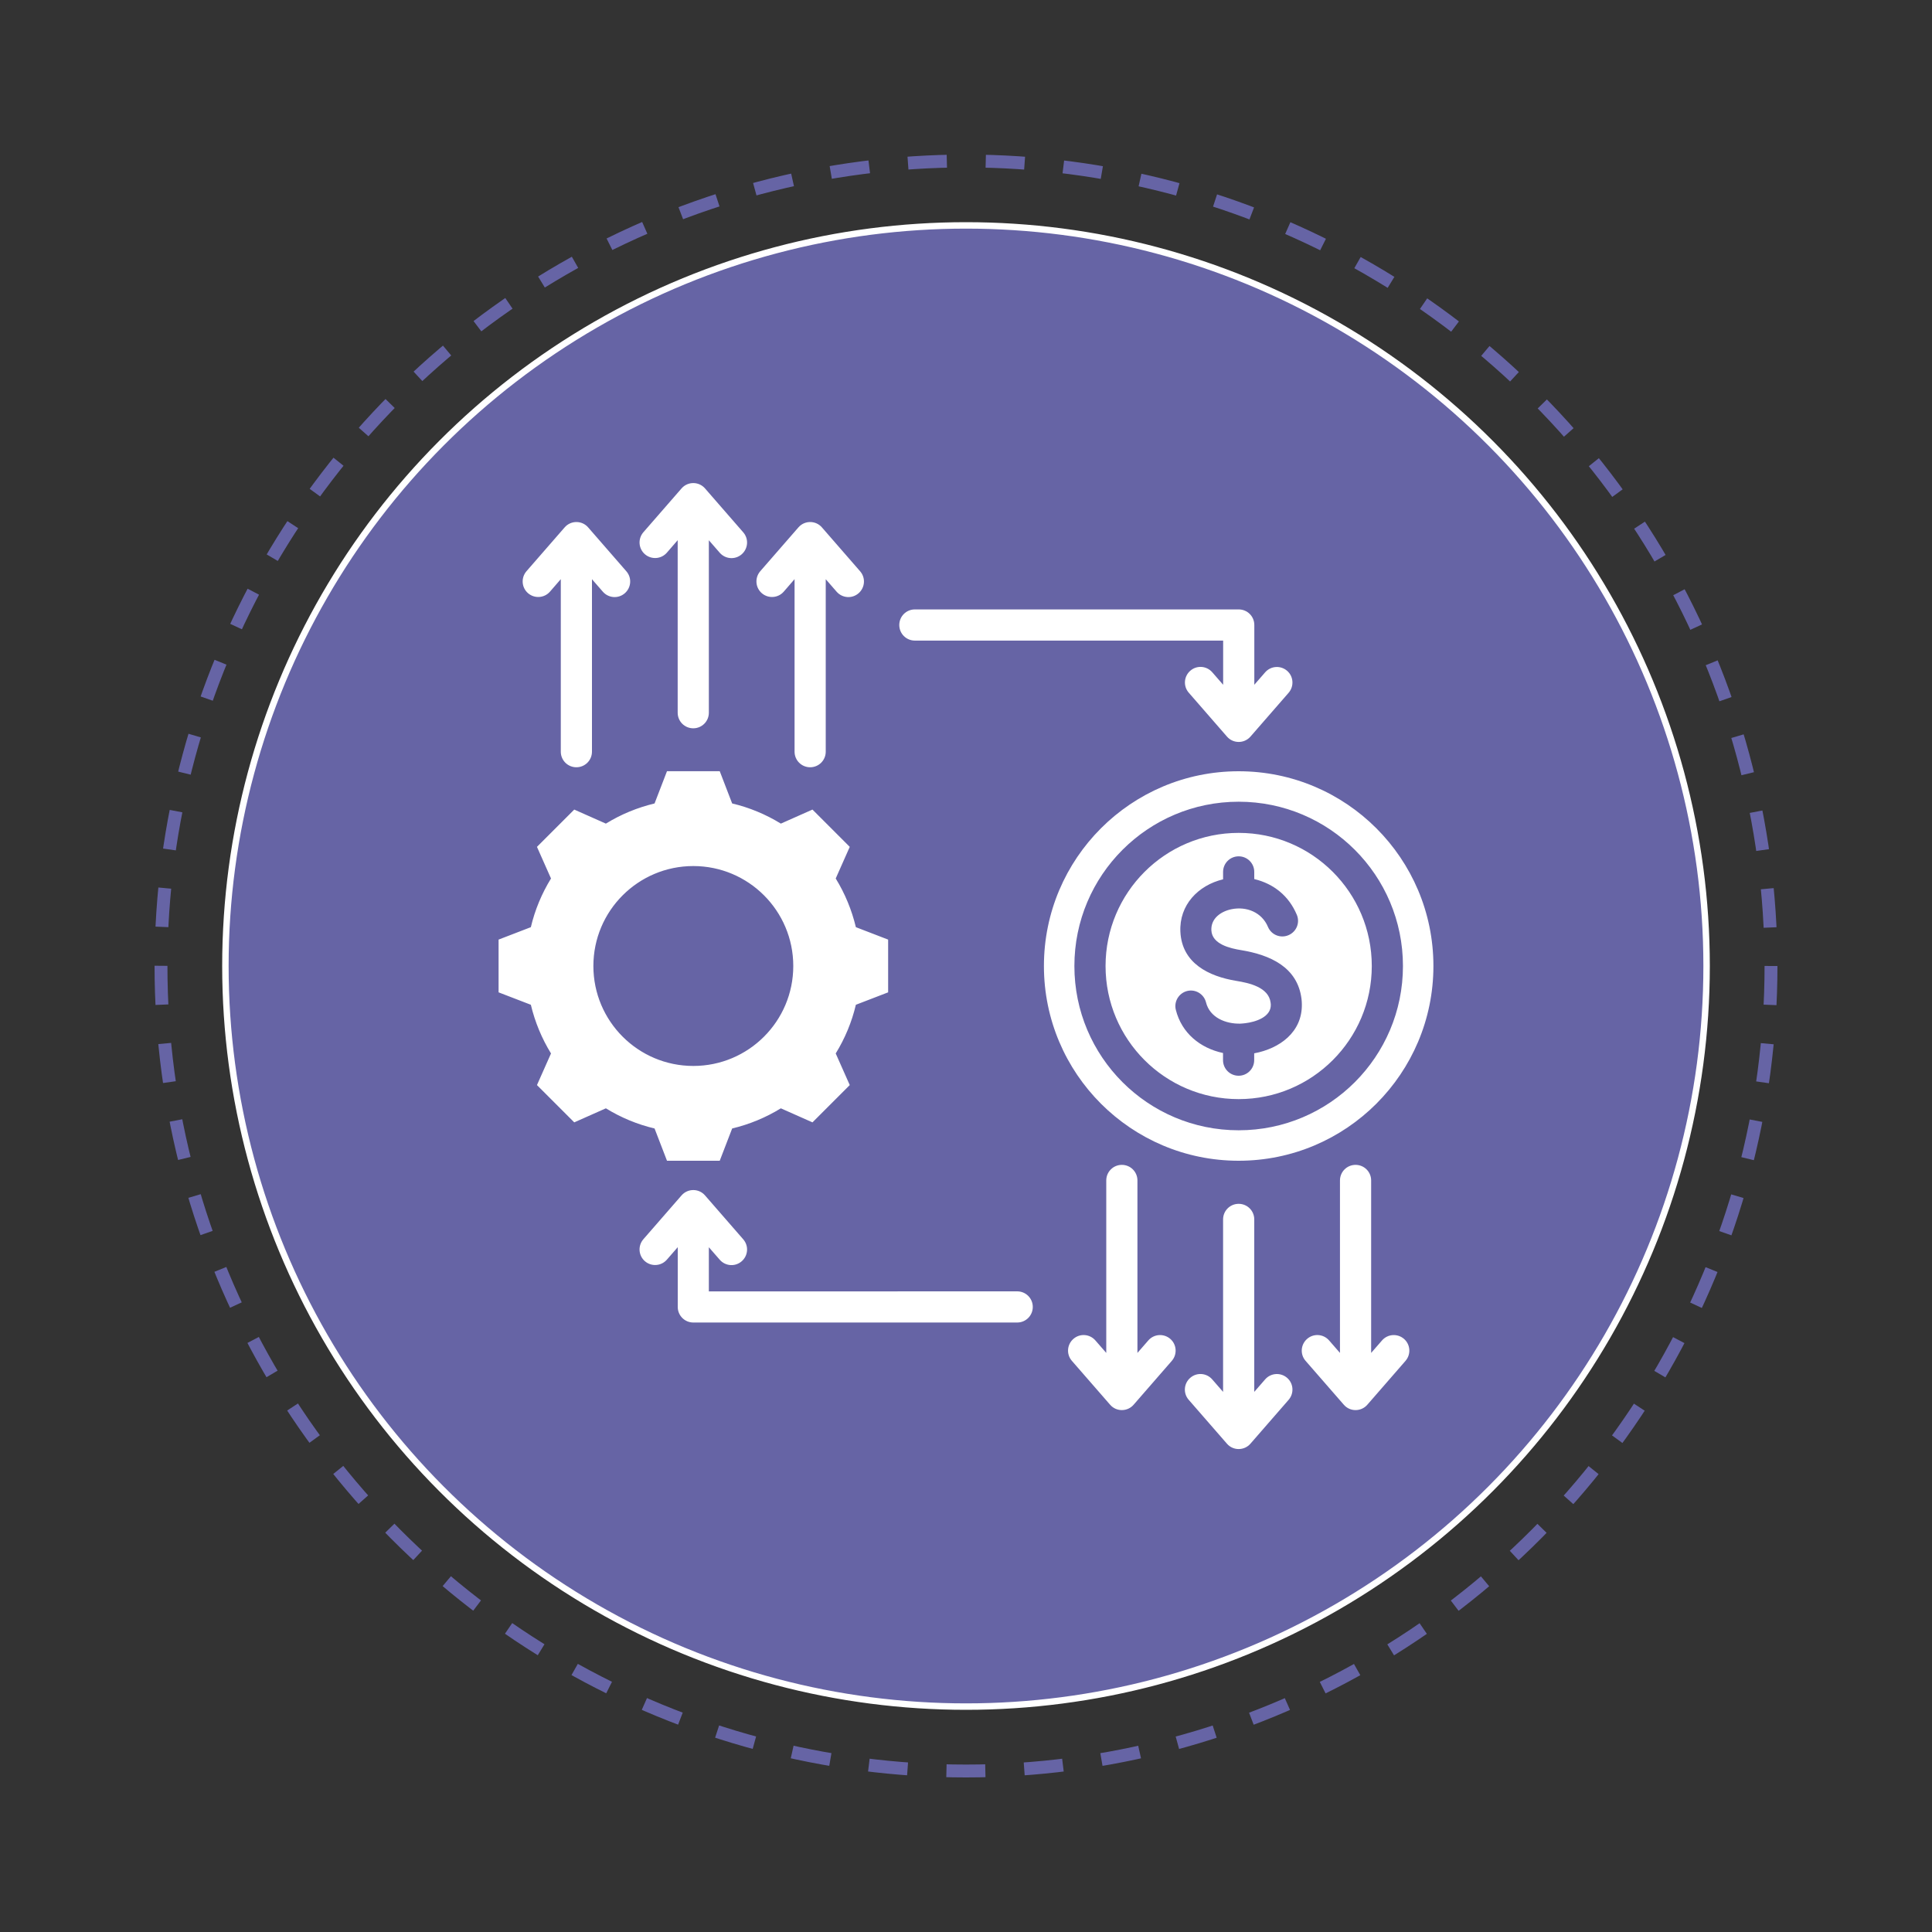
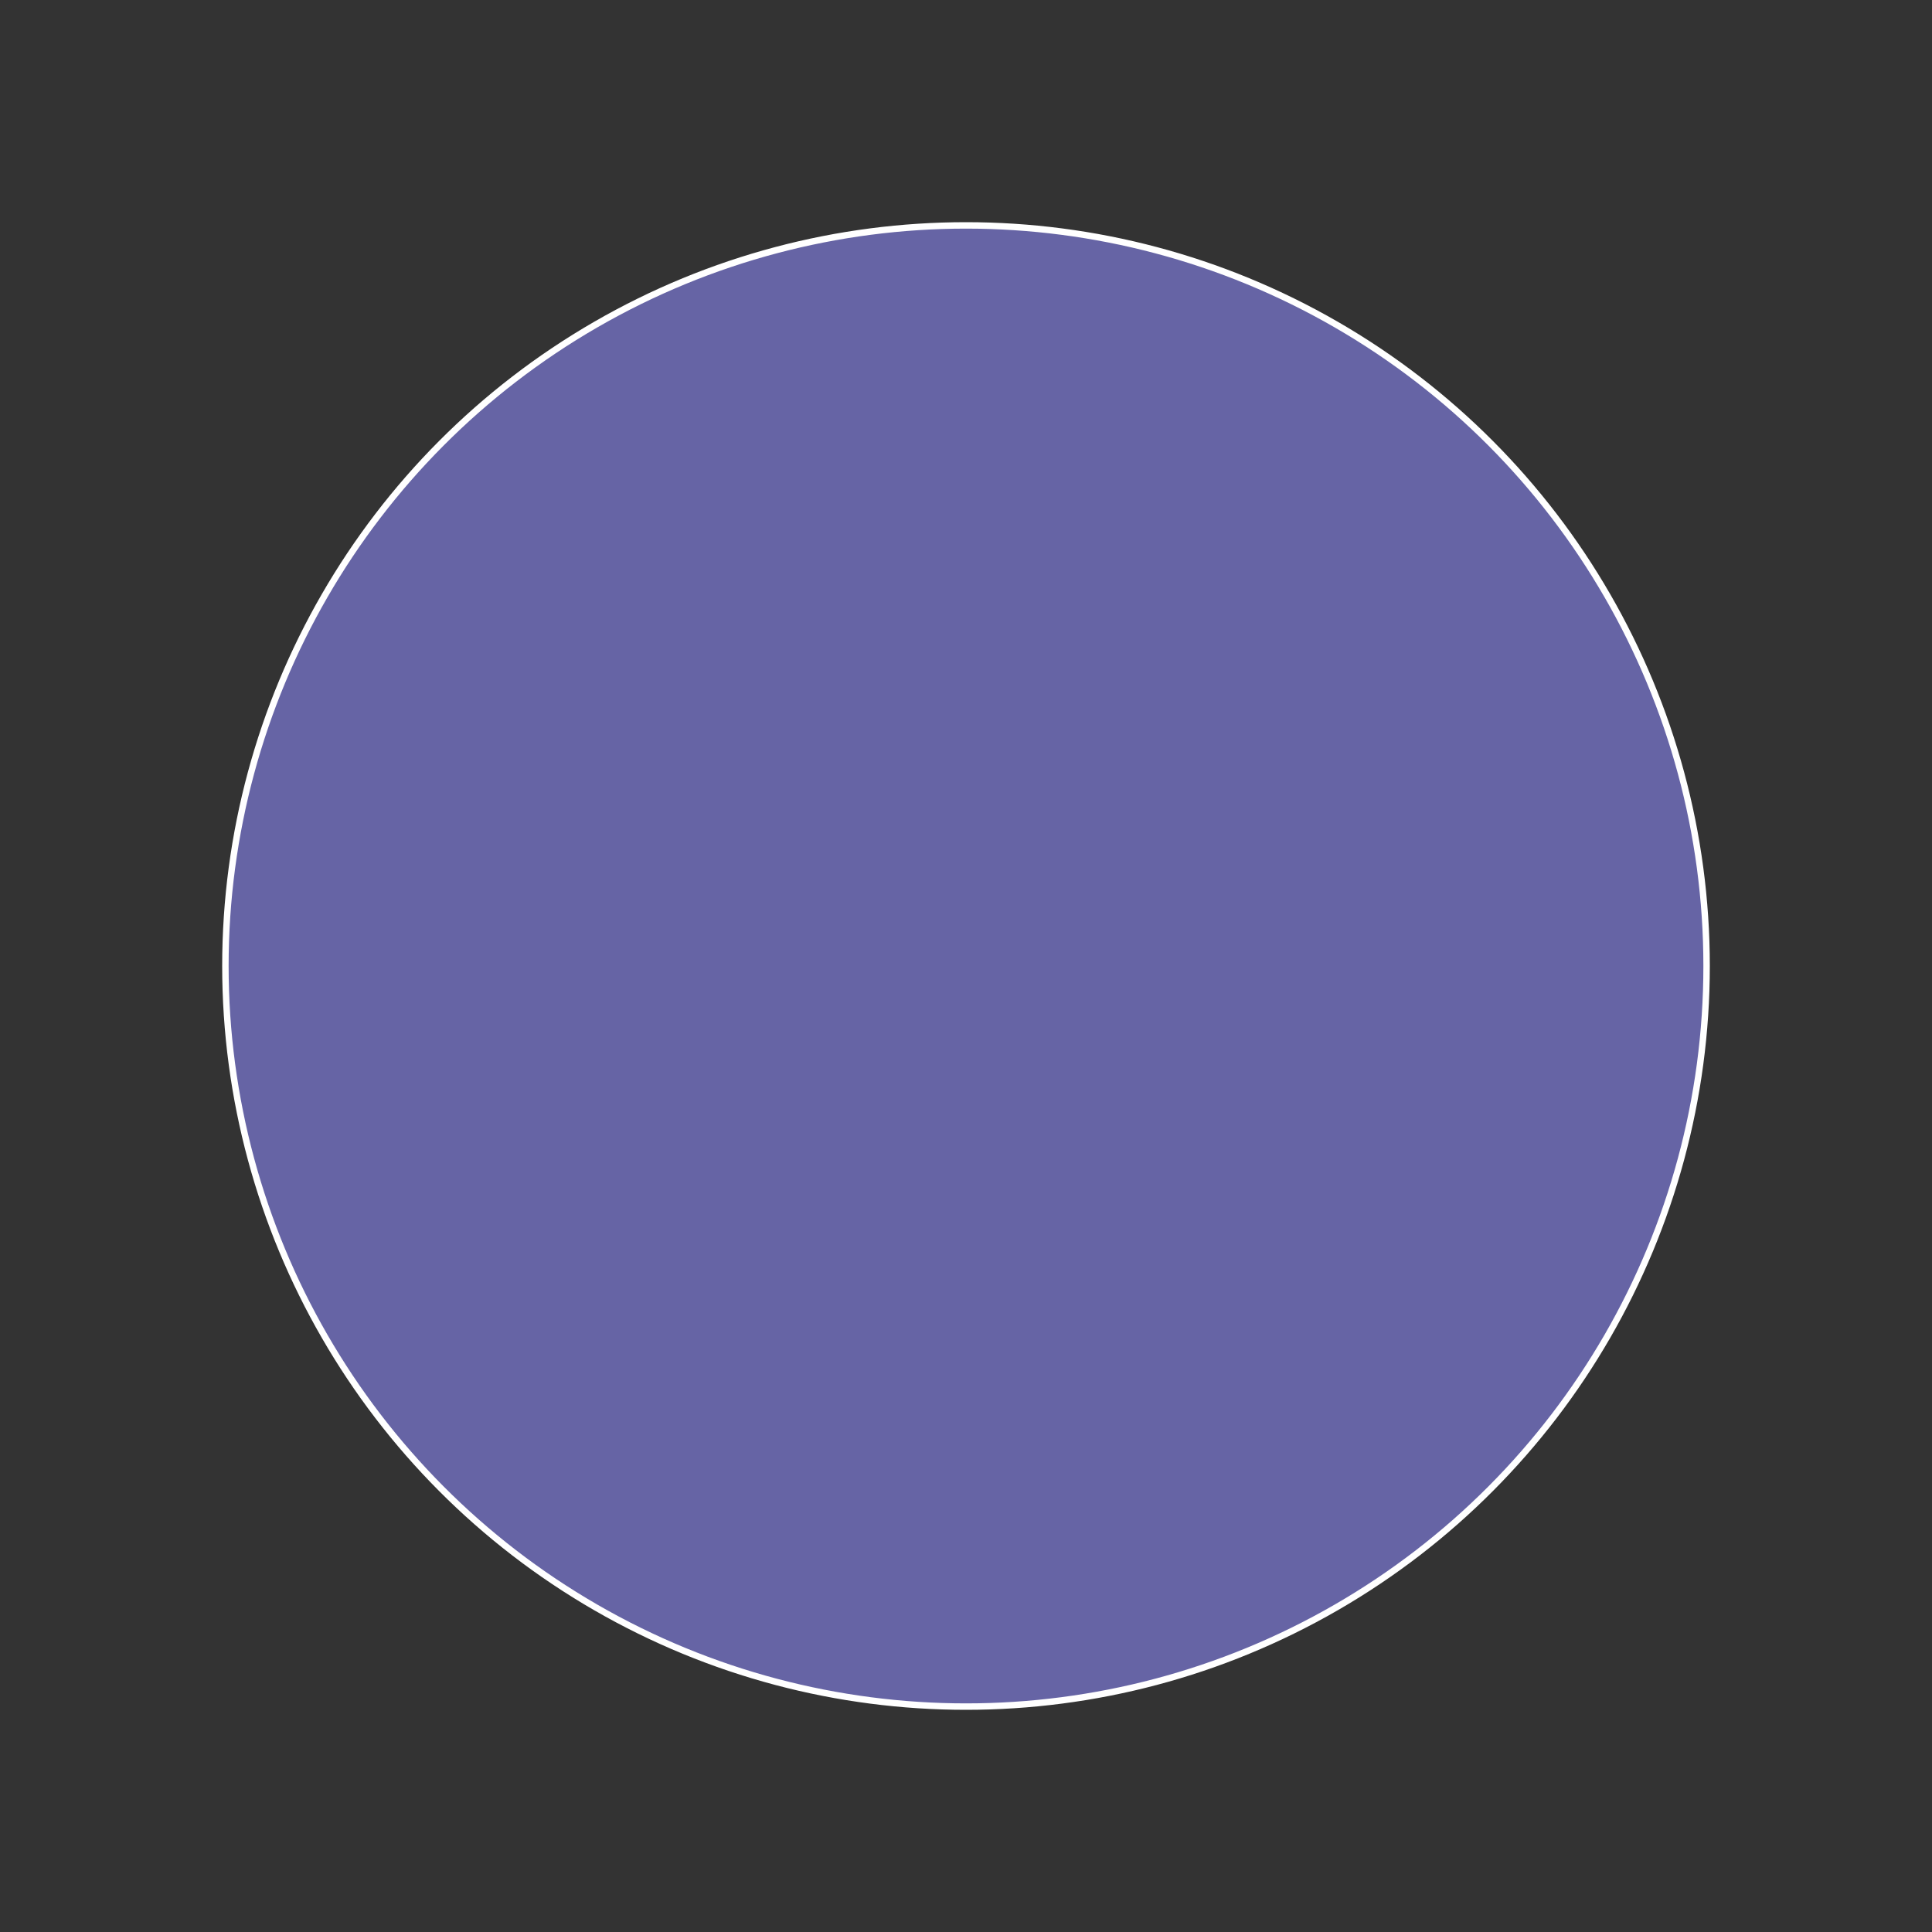
<svg xmlns="http://www.w3.org/2000/svg" id="Layer_1" x="0px" y="0px" viewBox="0 0 300 300" style="enable-background:new 0 0 300 300;" xml:space="preserve">
  <rect x="0" y="0" width="300" height="300" fill="#333333" stroke="none" />
  <style type="text/css"> .st0{fill:none;stroke:#6664A5;stroke-width:2;stroke-miterlimit:10;stroke-dasharray:6.042,6.042;} .st1{fill:#6664A5;stroke:#FFFFFF;stroke-miterlimit:10;} .st2{fill-rule:evenodd;clip-rule:evenodd;fill:#FFFFFF;} </style>
  <g>
-     <circle class="st0" cx="150" cy="150" r="125" />
-   </g>
+     </g>
  <circle class="st1" cx="150" cy="150" r="115" />
  <g>
-     <path class="st2" d="M82.43,156.02c0.64,2.67,1.69,5.22,3.13,7.56l-2.18,4.91l5.79,5.79l4.91-2.18c2.34,1.44,4.89,2.5,7.56,3.13 l1.93,5.01h8.19l1.93-5.01c2.67-0.64,5.22-1.69,7.56-3.13l4.91,2.18l5.79-5.79l-2.18-4.91c1.44-2.34,2.5-4.89,3.13-7.56l5.01-1.93 v-8.19l-5.01-1.93c-0.64-2.67-1.69-5.22-3.13-7.56l2.18-4.91l-5.79-5.79l-4.91,2.18c-2.34-1.44-4.89-2.5-7.56-3.13l-1.93-5.01 h-8.19l-1.93,5.01c-2.67,0.64-5.22,1.69-7.56,3.13l-4.91-2.18l-5.79,5.79l2.18,4.91c-1.44,2.34-2.5,4.89-3.13,7.56l-5.01,1.93v8.19 L82.43,156.02z M157.95,200.52c1.34,0,2.42,1.08,2.42,2.42s-1.08,2.42-2.42,2.42h-50.29c-1.34,0-2.42-1.08-2.42-2.42v-9.28 l-1.69,1.94c-0.88,1.01-2.4,1.11-3.41,0.24c-1.01-0.88-1.11-2.4-0.24-3.41l5.93-6.81c0.98-1.12,2.72-1.1,3.67,0.03l5.91,6.79 c0.88,1.01,0.77,2.53-0.24,3.41c-1.01,0.88-2.53,0.77-3.41-0.24l-1.69-1.94v6.86L157.95,200.52L157.95,200.52z M196.45,104.4 c0.88-1.01,2.4-1.11,3.41-0.24c1.01,0.88,1.11,2.4,0.24,3.41l-5.93,6.81c-0.98,1.12-2.72,1.1-3.67-0.03l-5.91-6.79 c-0.88-1.01-0.77-2.53,0.24-3.41c1.01-0.88,2.53-0.77,3.41,0.24l1.69,1.94v-6.86h-47.87c-1.34,0-2.42-1.08-2.42-2.42 c0-1.34,1.08-2.42,2.42-2.42h50.29c1.34,0,2.42,1.08,2.42,2.42v9.28L196.45,104.4z M202.73,211.31c-0.88-1.01-0.77-2.53,0.24-3.41 c1.01-0.88,2.53-0.77,3.41,0.24l1.69,1.94V183.3c0-1.34,1.08-2.42,2.42-2.42s2.42,1.08,2.42,2.42v26.78l1.69-1.94 c0.88-1.01,2.4-1.11,3.41-0.24c1.01,0.88,1.11,2.4,0.24,3.41l-5.91,6.79c-0.95,1.13-2.7,1.15-3.67,0.03L202.73,211.31z M166.44,211.31c-0.88-1.01-0.77-2.53,0.24-3.41c1.01-0.88,2.53-0.77,3.41,0.24l1.69,1.94V183.3c0-1.34,1.08-2.42,2.42-2.42 c1.34,0,2.42,1.08,2.42,2.42v26.78l1.69-1.94c0.88-1.01,2.4-1.11,3.41-0.24c1.01,0.88,1.11,2.4,0.24,3.41l-5.91,6.79 c-0.95,1.13-2.7,1.15-3.67,0.03L166.44,211.31z M184.58,217.36c-0.88-1.01-0.77-2.53,0.24-3.41c1.01-0.88,2.53-0.77,3.41,0.24 l1.69,1.94v-26.78c0-1.34,1.08-2.42,2.42-2.42c1.34,0,2.42,1.08,2.42,2.42v26.78l1.69-1.94c0.88-1.01,2.4-1.11,3.41-0.24 c1.01,0.88,1.11,2.4,0.24,3.41l-5.91,6.79c-0.95,1.13-2.7,1.15-3.67,0.03L184.58,217.36z M121.7,91.87 c-0.88,1.01-2.4,1.11-3.41,0.24c-1.01-0.88-1.11-2.4-0.24-3.41l5.93-6.81c0.98-1.12,2.72-1.1,3.67,0.03l5.91,6.79 c0.88,1.01,0.77,2.53-0.24,3.41c-1.01,0.88-2.53,0.77-3.41-0.24l-1.69-1.94v26.78c0,1.34-1.08,2.42-2.42,2.42s-2.42-1.08-2.42-2.42 V89.93L121.7,91.87z M85.4,91.87c-0.88,1.01-2.4,1.11-3.41,0.24c-1.01-0.88-1.11-2.4-0.24-3.41l5.93-6.81 c0.98-1.12,2.72-1.1,3.67,0.03l5.91,6.79c0.88,1.01,0.77,2.53-0.24,3.41c-1.01,0.88-2.53,0.77-3.41-0.24l-1.69-1.94v26.78 c0,1.34-1.08,2.42-2.42,2.42c-1.34,0-2.42-1.08-2.42-2.42V89.93L85.4,91.87z M103.55,85.82c-0.88,1.01-2.4,1.11-3.41,0.24 c-1.01-0.88-1.11-2.4-0.24-3.41l5.93-6.81c0.98-1.12,2.72-1.1,3.67,0.03l5.91,6.79c0.88,1.01,0.77,2.53-0.24,3.41 c-1.01,0.88-2.53,0.77-3.41-0.24l-1.69-1.94v26.78c0,1.34-1.08,2.42-2.42,2.42s-2.42-1.08-2.42-2.42V83.88L103.55,85.82z M192.34,119.76c16.7,0,30.24,13.54,30.24,30.24c0,16.7-13.54,30.24-30.24,30.24S162.1,166.7,162.1,150 S175.64,119.76,192.34,119.76z M201.37,142.05c-1.23-2.92-3.55-4.81-6.61-5.55v-1.11c0-1.34-1.08-2.42-2.42-2.42 c-1.34,0-2.42,1.08-2.42,2.42v1.15c-3.87,0.93-6.83,3.98-6.63,8.15c0.24,4.89,4.42,6.92,8.68,7.62c1.98,0.32,5.04,0.98,5.33,3.39 c0.02,0.15,0.03,0.25,0.03,0.3c0.05,1.94-2.39,2.69-3.94,2.88c-0.32,0.04-0.59,0.06-0.81,0.07c-2.24,0.05-4.72-0.93-5.31-3.3 c-0.32-1.29-1.63-2.09-2.92-1.77c-1.29,0.32-2.09,1.63-1.77,2.92c0.9,3.61,3.79,5.96,7.33,6.71v1.11c0,1.34,1.08,2.42,2.42,2.42 c1.34,0,2.42-1.08,2.42-2.42v-1.06c3.94-0.73,7.5-3.29,7.4-7.67c-0.01-0.29-0.02-0.55-0.05-0.76c-0.61-5-4.95-6.86-9.36-7.59 c-1.72-0.28-4.53-0.91-4.64-3.08c-0.09-1.86,1.5-2.95,3.14-3.28c2.32-0.47,4.7,0.48,5.65,2.75c0.52,1.23,1.93,1.81,3.17,1.29 C201.31,144.7,201.89,143.28,201.37,142.05L201.37,142.05z M192.34,124.49c-14.09,0-25.51,11.42-25.51,25.51 s11.42,25.51,25.51,25.51s25.51-11.42,25.51-25.51S206.43,124.49,192.34,124.49L192.34,124.49z M192.34,129.33 c-11.42,0-20.67,9.26-20.67,20.67c0,11.42,9.26,20.67,20.67,20.67c11.42,0,20.67-9.26,20.67-20.67S203.76,129.33,192.34,129.33 L192.34,129.33z M92.14,150c0-8.57,6.95-15.52,15.52-15.52c8.57,0,15.52,6.95,15.52,15.52c0,8.57-6.95,15.52-15.52,15.52 S92.14,158.57,92.14,150z" />
-   </g>
+     </g>
</svg>